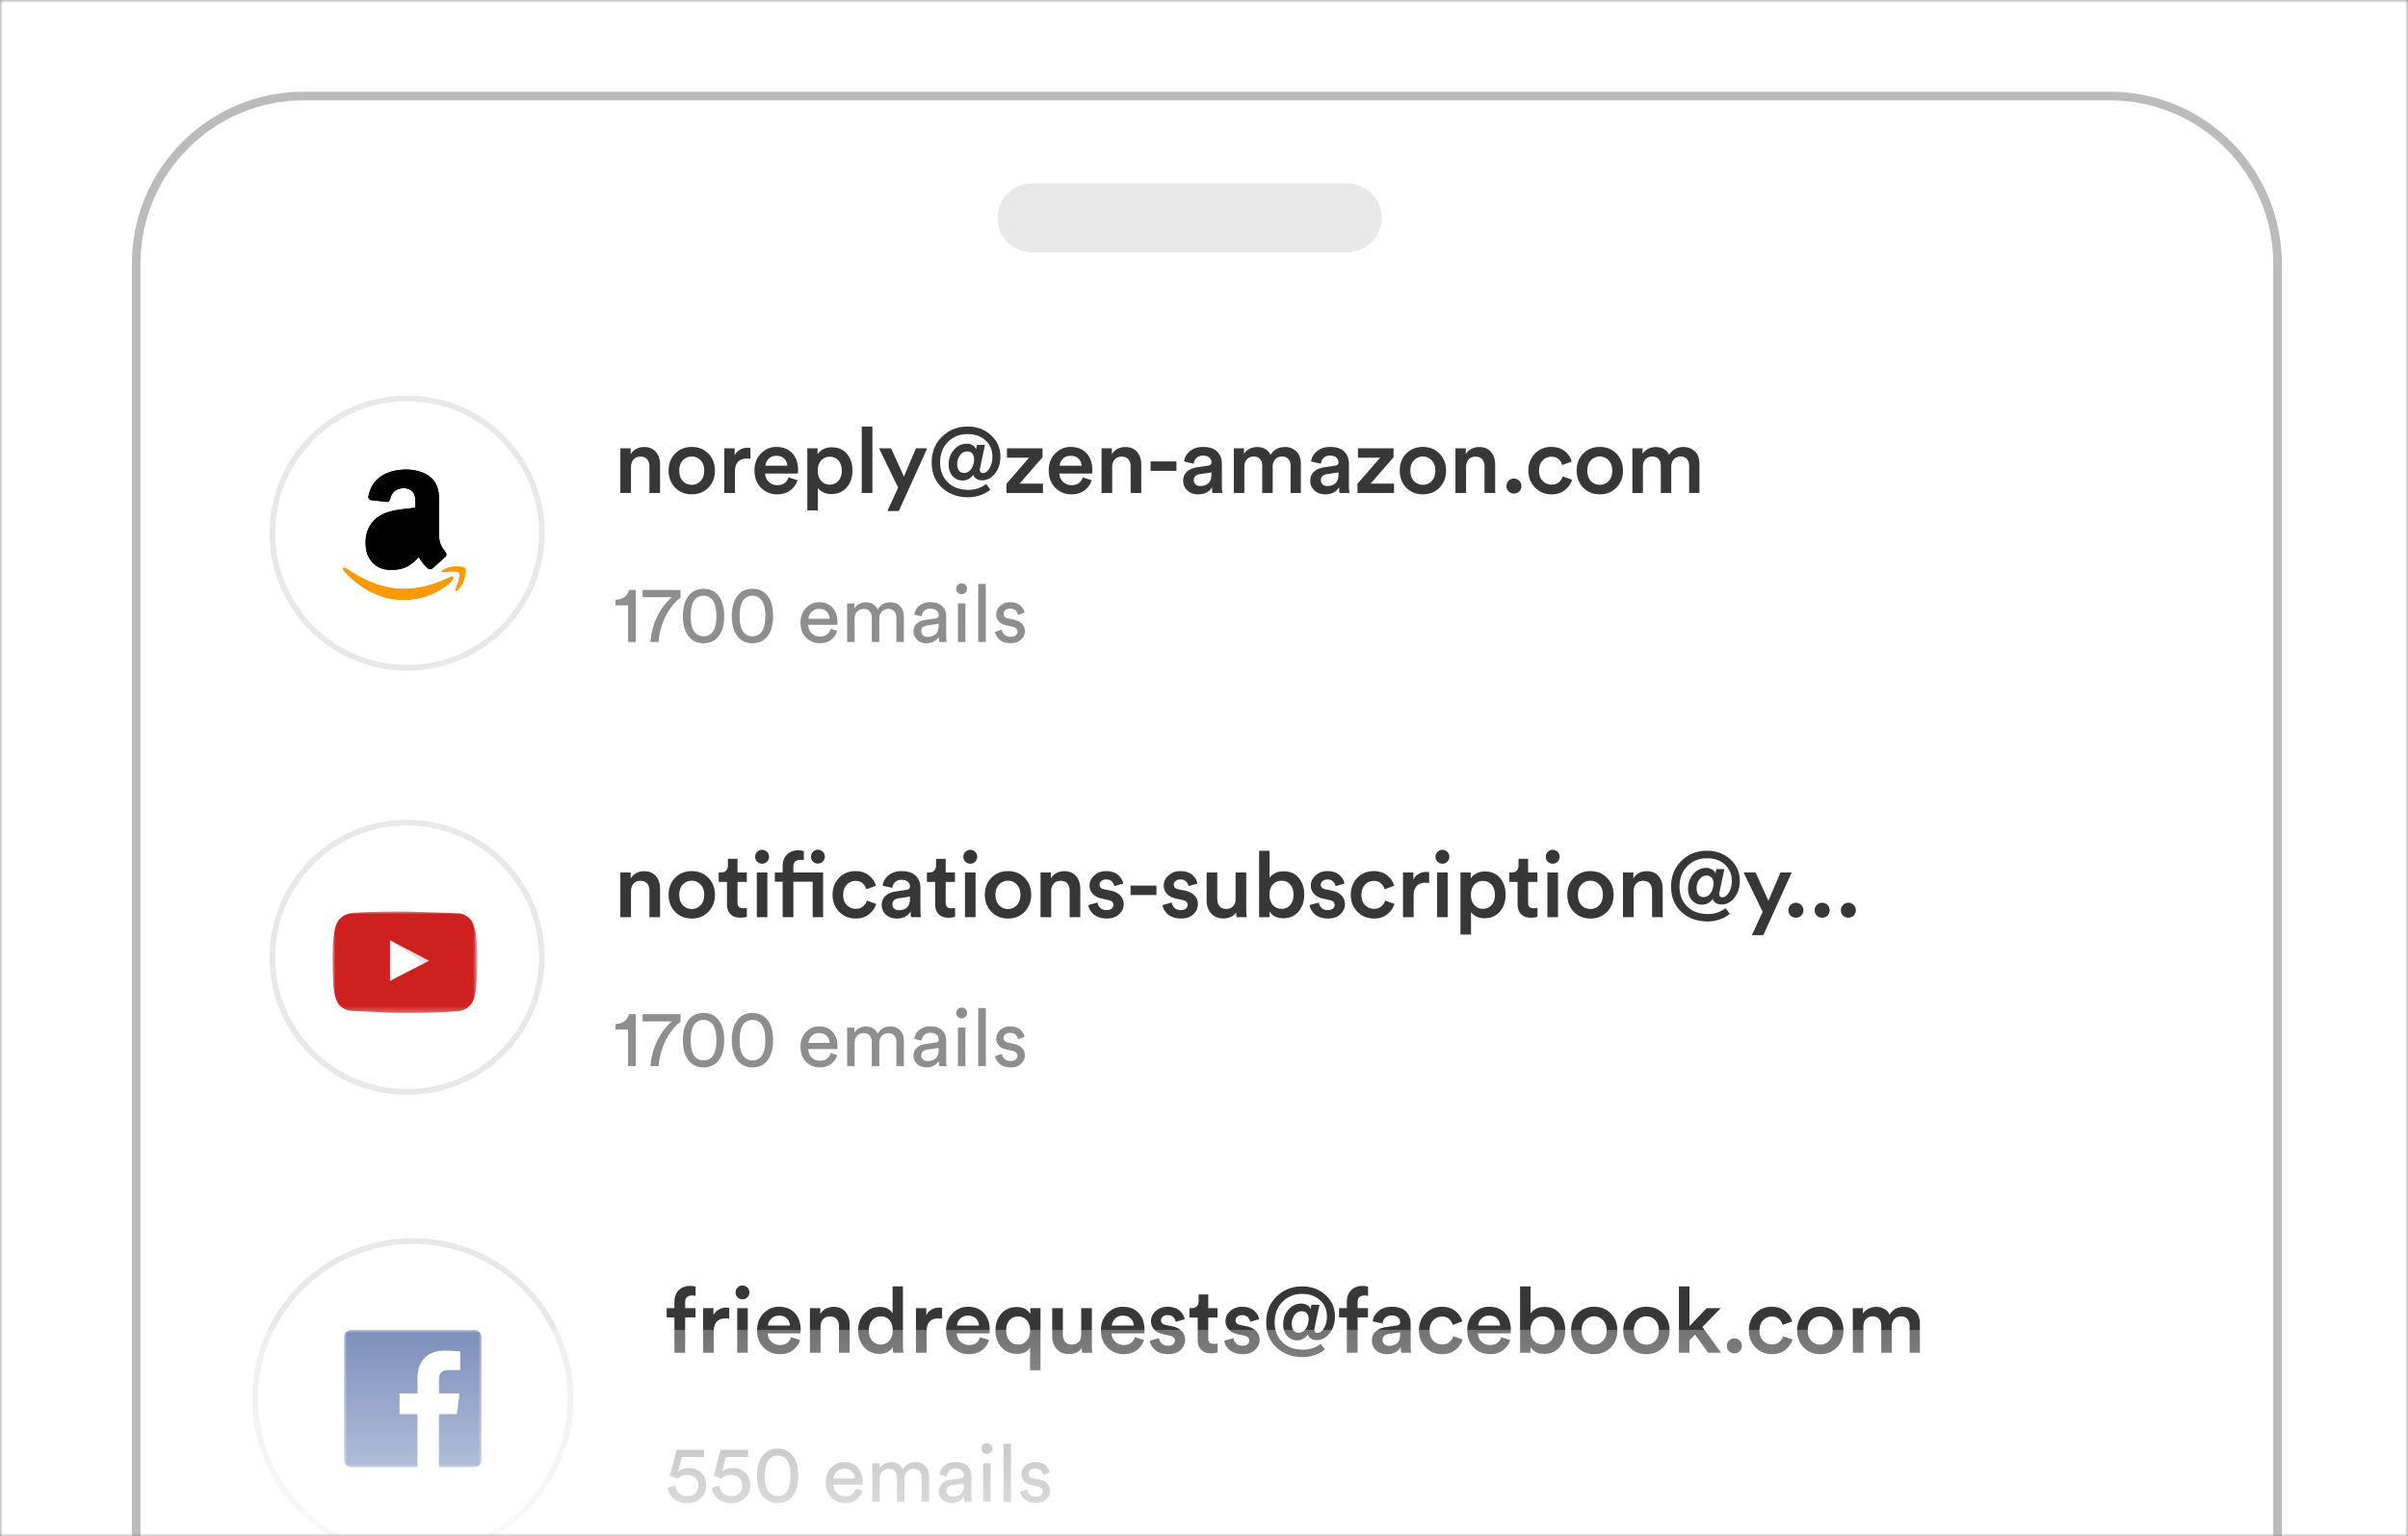
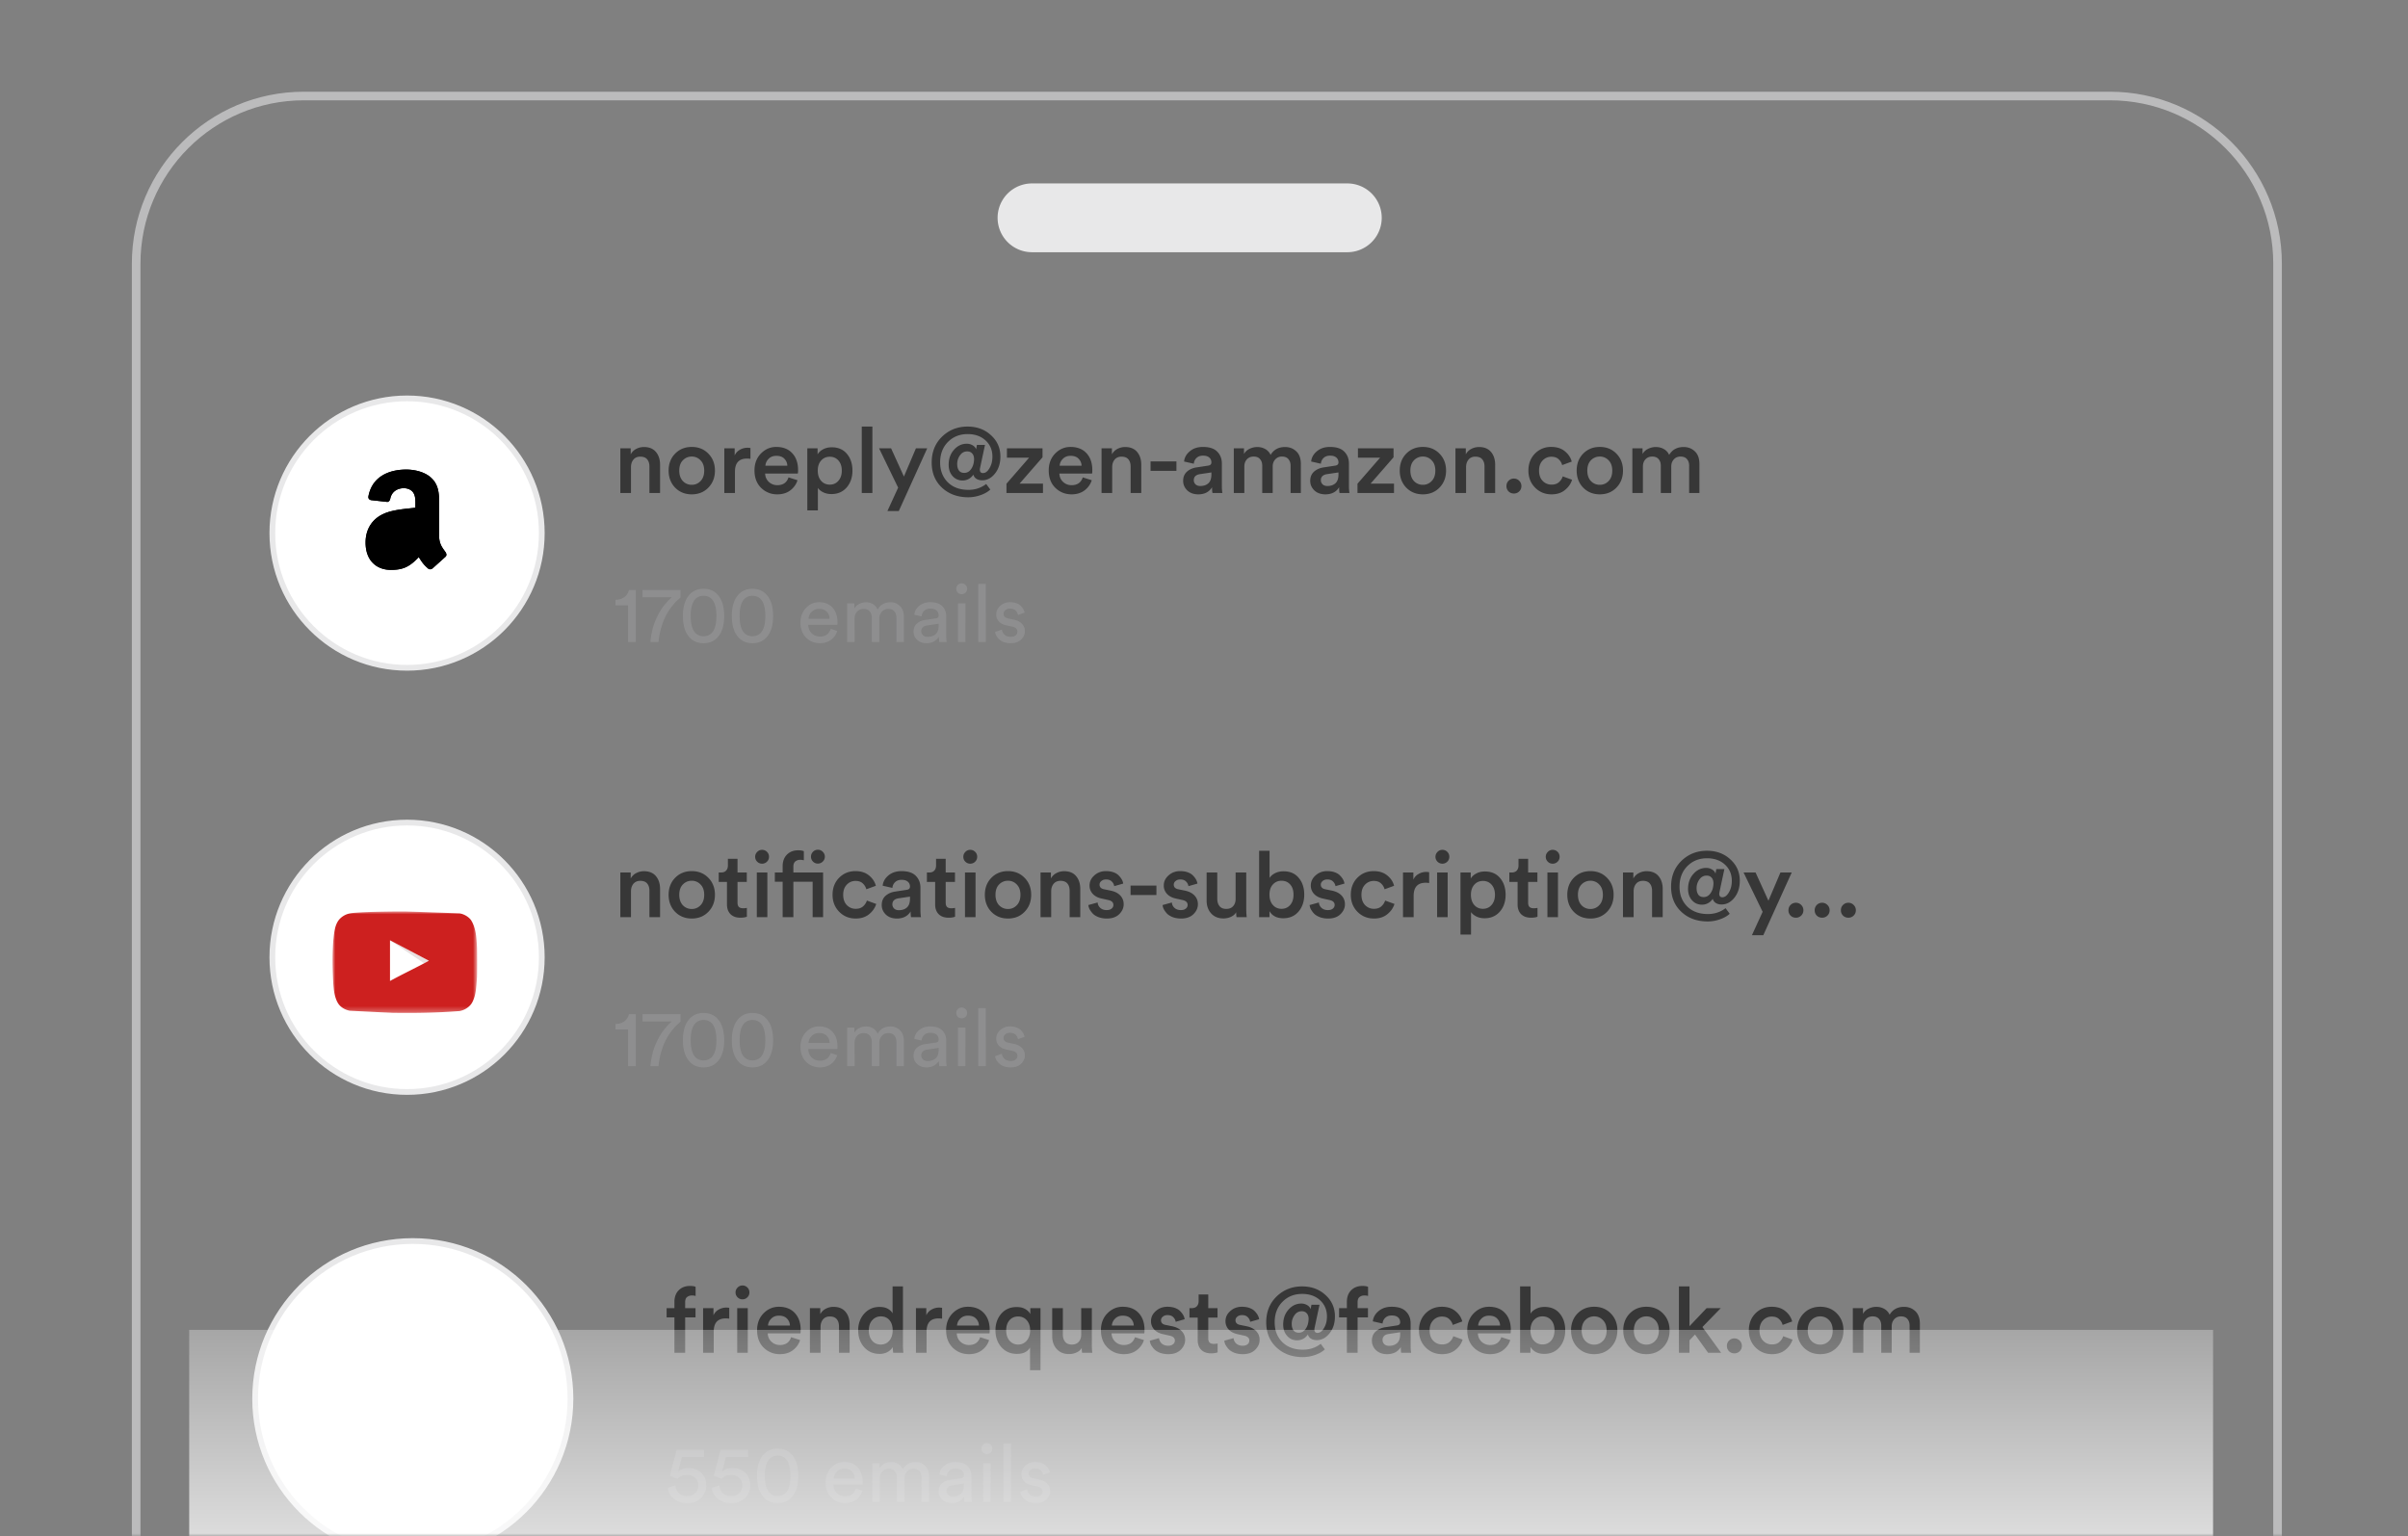
<svg xmlns="http://www.w3.org/2000/svg" width="420" height="268" fill="none">
  <rect width="100%" height="100%" fill="#808080" stroke="none" />
  <g clip-path="url(#a)">
    <mask id="b" width="420" height="268" x="0" y="0" maskUnits="userSpaceOnUse" style="mask-type:luminance">
      <path fill="#fff" d="M0 0h420v268H0V0z" />
    </mask>
    <g mask="url(#b)">
-       <path fill="#fff" d="M0 0h420v268H0V0z" />
      <path fill="#373737" d="M120.656 226a1.295 1.295 0 0 0-.816.272c-.224.171-.336.475-.336.912v1.024h1.808v1.616h-1.808V236h-1.872v-6.176h-1.36v-1.616h1.36v-1.072c0-.864.251-1.547.752-2.048.501-.501 1.157-.752 1.968-.752.437 0 .763.053.976.16v1.584a2.493 2.493 0 0 0-.672-.08zm6.538 2.16v1.888a4.119 4.119 0 0 0-.608-.048c-1.398 0-2.096.763-2.096 2.288V236h-1.856v-7.792h1.808v1.248c.178-.413.487-.756.88-.976a2.612 2.612 0 0 1 1.376-.368c.166 0 .333.016.496.048zm3.229 7.84h-1.84v-7.792h1.84V236zm-1.776-9.68a1.155 1.155 0 0 1-.352-.848c0-.331.117-.613.352-.848a1.123 1.123 0 0 1 .848-.368c.341 0 .629.117.864.352s.352.523.352.864c0 .331-.117.613-.352.848a1.174 1.174 0 0 1-.864.352c-.331 0-.613-.117-.848-.352zm5.307 4.928h3.824c-.01-.463-.2-.905-.528-1.232-.32-.331-.784-.496-1.392-.496-.555 0-1.003.176-1.344.528-.33.316-.53.744-.56 1.2zm4.032 2.032 1.568.496a3.511 3.511 0 0 1-1.264 1.776c-.608.459-1.36.688-2.256.688a3.912 3.912 0 0 1-2.832-1.136c-.768-.757-1.152-1.771-1.152-3.04 0-1.195.373-2.176 1.12-2.944.757-.768 1.648-1.152 2.672-1.152 1.194 0 2.128.368 2.8 1.104.672.725 1.008 1.707 1.008 2.944 0 .331-.016.528-.048.592h-5.696c.021.587.234 1.072.64 1.456.416.384.912.576 1.488.576 1.002 0 1.653-.453 1.952-1.36zm5.133-1.776V236h-1.856v-7.792h1.808v1.04c.245-.427.571-.741.976-.944.416-.213.859-.32 1.328-.32.917 0 1.616.288 2.096.864.48.576.72 1.317.72 2.224V236h-1.856v-4.608c0-.523-.128-.939-.384-1.248-.256-.32-.661-.48-1.216-.48-.512 0-.912.176-1.2.528-.277.341-.416.779-.416 1.312zm8.42.576c0 .747.192 1.349.576 1.808.384.448.89.672 1.52.672.608 0 1.104-.229 1.488-.688.384-.459.576-1.061.576-1.808 0-.736-.187-1.323-.56-1.76-.373-.437-.87-.656-1.488-.656a1.94 1.94 0 0 0-1.52.672c-.395.437-.592 1.024-.592 1.76zm5.952-7.664v10.16c0 .523.026.997.08 1.424h-1.776a5.767 5.767 0 0 1-.08-1.008c-.192.352-.491.64-.896.864a2.83 2.83 0 0 1-1.392.336c-1.11 0-2.011-.389-2.704-1.168-.693-.779-1.04-1.76-1.04-2.944 0-1.141.346-2.107 1.04-2.896.704-.789 1.594-1.184 2.672-1.184.618 0 1.114.112 1.488.336.384.224.65.485.8.784v-4.704h1.808zm6.825 3.744v1.888a4.119 4.119 0 0 0-.608-.048c-1.398 0-2.096.763-2.096 2.288V236h-1.856v-7.792h1.808v1.248c.178-.413.487-.756.88-.976a2.612 2.612 0 0 1 1.376-.368c.166 0 .333.016.496.048zm2.607 3.088h3.824a1.784 1.784 0 0 0-.528-1.232c-.32-.331-.784-.496-1.392-.496-.555 0-1.003.176-1.344.528-.33.316-.529.744-.56 1.2zm4.032 2.032 1.568.496a3.495 3.495 0 0 1-1.264 1.776c-.608.459-1.36.688-2.256.688-1.109 0-2.053-.379-2.832-1.136-.768-.757-1.152-1.771-1.152-3.04 0-1.195.373-2.176 1.12-2.944.757-.768 1.648-1.152 2.672-1.152 1.195 0 2.128.368 2.8 1.104.672.725 1.008 1.707 1.008 2.944 0 .331-.016.528-.048.592h-5.696c.021.587.235 1.072.64 1.456.416.384.912.576 1.488.576 1.003 0 1.653-.453 1.952-1.36zm10.526 5.76h-1.824v-3.968c-.416.747-1.179 1.12-2.288 1.12-1.099 0-2-.389-2.704-1.168-.694-.789-1.04-1.771-1.04-2.944 0-1.152.336-2.117 1.008-2.896.682-.779 1.578-1.168 2.688-1.168.618 0 1.13.123 1.536.368.406.245.688.533.848.864v-1.04h1.776v10.832zm-5.408-8.72c-.384.437-.576 1.024-.576 1.76s.192 1.333.576 1.792c.394.459.896.688 1.504.688s1.109-.229 1.504-.688c.395-.459.592-1.056.592-1.792s-.198-1.323-.592-1.76c-.384-.437-.886-.656-1.504-.656s-1.12.219-1.504.656zm12.603 4.816c-.182.341-.48.608-.896.8-.41.193-.859.291-1.312.288-.907 0-1.627-.293-2.16-.88-.523-.587-.784-1.328-.784-2.224v-4.912h1.856v4.576c0 .523.128.949.384 1.28.256.331.65.496 1.184.496.522 0 .922-.16 1.2-.48.288-.32.432-.741.432-1.264v-4.608h1.856v6.368c0 .476.027.951.08 1.424h-1.776a4.908 4.908 0 0 1-.064-.864zm5.251-3.888h3.824a1.784 1.784 0 0 0-.528-1.232c-.32-.331-.784-.496-1.392-.496-.554 0-1.002.176-1.344.528-.33.316-.529.744-.56 1.2zm4.032 2.032 1.568.496a3.495 3.495 0 0 1-1.264 1.776c-.608.459-1.36.688-2.256.688-1.109 0-2.053-.379-2.832-1.136-.768-.757-1.152-1.771-1.152-3.04 0-1.195.374-2.176 1.12-2.944.758-.768 1.648-1.152 2.672-1.152 1.195 0 2.128.368 2.8 1.104.672.725 1.008 1.707 1.008 2.944 0 .331-.016.528-.048.592h-5.696a2.025 2.025 0 0 0 .64 1.456c.416.384.912.576 1.488.576 1.003 0 1.654-.453 1.952-1.36zm2.59.608 1.616-.448c.027.363.193.701.464.944.277.256.651.384 1.12.384.363 0 .645-.085.848-.256a.798.798 0 0 0 .32-.64c0-.448-.304-.736-.912-.864l-1.152-.256c-.672-.149-1.189-.427-1.552-.832a2.085 2.085 0 0 1-.544-1.44c0-.683.277-1.269.832-1.76.555-.501 1.232-.752 2.032-.752.512 0 .965.075 1.36.224.395.149.699.347.912.592.224.235.395.464.512.688.117.224.192.448.224.672l-1.568.448a1.396 1.396 0 0 0-.416-.8c-.224-.245-.565-.368-1.024-.368-.32 0-.587.091-.8.272-.213.171-.32.379-.32.624 0 .437.261.709.784.816l1.184.24c.725.16 1.28.448 1.664.864.384.416.576.917.576 1.504 0 .651-.261 1.232-.784 1.744-.512.501-1.232.752-2.16.752a4.083 4.083 0 0 1-1.44-.24c-.416-.16-.747-.363-.992-.608a4.2 4.2 0 0 1-.56-.752 2.065 2.065 0 0 1-.224-.752zm10.192-8.064v2.384h1.616v1.648h-1.616v3.616c0 .341.08.592.24.752.16.149.411.224.752.224.214 0 .427-.021.64-.064v1.536c-.277.117-.656.176-1.136.176-.725 0-1.296-.203-1.712-.608-.416-.416-.624-.987-.624-1.712v-3.92h-1.44v-1.648h.4c.395 0 .694-.112.896-.336.202-.224.304-.517.304-.88v-1.168h1.68zm2.8 8.064 1.616-.448c.027.363.193.701.464.944.278.256.651.384 1.12.384.363 0 .646-.085.848-.256a.789.789 0 0 0 .32-.64c0-.448-.304-.736-.912-.864l-1.152-.256c-.672-.149-1.189-.427-1.552-.832a2.086 2.086 0 0 1-.544-1.44c0-.683.278-1.269.832-1.76.555-.501 1.232-.752 2.032-.752.512 0 .966.075 1.36.224.394.149.699.347.912.592.224.235.395.464.512.688.117.224.192.448.224.672l-1.568.448a1.387 1.387 0 0 0-.416-.8c-.224-.245-.565-.368-1.024-.368-.32 0-.586.091-.8.272-.213.171-.32.379-.32.624 0 .437.262.709.784.816l1.184.24c.726.16 1.28.448 1.664.864.384.416.576.917.576 1.504 0 .651-.261 1.232-.784 1.744-.512.501-1.232.752-2.16.752a4.083 4.083 0 0 1-1.44-.24c-.416-.16-.746-.363-.992-.608a4.2 4.2 0 0 1-.56-.752 2.11 2.11 0 0 1-.224-.752zm16.145-.096c-.405 0-.747-.085-1.024-.256a1.252 1.252 0 0 1-.544-.736 2.209 2.209 0 0 1-1.872 1.024c-.704 0-1.285-.256-1.744-.768-.459-.512-.688-1.173-.688-1.984 0-1.045.309-1.915.928-2.608.619-.704 1.365-1.056 2.24-1.056.342-.003.679.086.976.256.309.16.523.4.64.72l.144-.768h1.408l-.848 3.968c-.032.16-.048.272-.048.336 0 .405.181.608.544.608.427 0 .805-.283 1.136-.848.341-.565.512-1.237.512-2.016 0-1.152-.4-2.096-1.2-2.832-.8-.736-1.84-1.104-3.12-1.104-1.387 0-2.533.459-3.44 1.376-.907.917-1.36 2.112-1.36 3.584 0 1.397.443 2.544 1.328 3.44.896.885 2.101 1.328 3.616 1.328 1.163 0 2.192-.341 3.088-1.024l.72.976c-.437.405-1.013.731-1.728.976a6.41 6.41 0 0 1-2.08.368c-1.888 0-3.429-.56-4.624-1.68-1.195-1.12-1.792-2.581-1.792-4.384 0-1.835.603-3.339 1.808-4.512 1.216-1.173 2.699-1.76 4.448-1.76 1.632 0 2.992.501 4.08 1.504 1.099.992 1.648 2.235 1.648 3.728 0 1.184-.315 2.171-.944 2.96-.619.779-1.355 1.173-2.208 1.184zm-1.44-3.68c0-.427-.107-.757-.32-.992-.203-.245-.496-.368-.88-.368-.523 0-.944.229-1.264.688a2.548 2.548 0 0 0-.48 1.52c0 .459.101.832.304 1.12.203.277.512.416.928.416.491 0 .891-.224 1.2-.672.32-.448.491-1.019.512-1.712zm9.697-4.112a1.295 1.295 0 0 0-.816.272c-.224.171-.336.475-.336.912v1.024h1.808v1.616h-1.808V236h-1.872v-6.176h-1.36v-1.616h1.36v-1.072c0-.864.251-1.547.752-2.048.501-.501 1.158-.752 1.968-.752.438 0 .763.053.976.16v1.584a2.493 2.493 0 0 0-.672-.08zm1.342 7.888c0-.661.213-1.189.64-1.584.437-.405 1.008-.661 1.712-.768l2-.304c.384-.053.576-.24.576-.56 0-.352-.123-.635-.368-.848-.245-.224-.613-.336-1.104-.336-.469 0-.843.133-1.12.4-.277.256-.437.592-.48 1.008l-1.696-.384c.075-.704.411-1.301 1.008-1.792.597-.501 1.355-.752 2.272-.752 1.131 0 1.963.272 2.496.816.544.544.816 1.243.816 2.096v3.872c0 .512.032.928.096 1.248h-1.728c-.053-.16-.08-.491-.08-.992-.512.821-1.312 1.232-2.4 1.232-.789 0-1.429-.229-1.92-.688-.48-.469-.72-1.024-.72-1.664zm2.992.896c.576 0 1.04-.155 1.392-.464.363-.32.544-.837.544-1.552v-.352l-2.032.304c-.693.117-1.04.469-1.04 1.056 0 .277.101.517.304.72.203.192.48.288.832.288zm9.22-5.104a2.024 2.024 0 0 0-1.52.656c-.416.427-.624 1.013-.624 1.76 0 .757.208 1.355.624 1.792a2.093 2.093 0 0 0 1.552.656c.544 0 .976-.144 1.296-.432.331-.299.549-.635.656-1.008l1.632.592c-.213.693-.629 1.291-1.248 1.792-.608.501-1.387.752-2.336.752-1.141 0-2.101-.395-2.88-1.184-.768-.789-1.152-1.776-1.152-2.96 0-1.195.379-2.181 1.136-2.96.768-.779 1.717-1.168 2.848-1.168.971 0 1.76.251 2.368.752.619.501 1.019 1.104 1.2 1.808l-1.664.608a2.048 2.048 0 0 0-.624-1.024c-.299-.288-.72-.432-1.264-.432zm6.322 1.568h3.824a1.784 1.784 0 0 0-.528-1.232c-.32-.331-.784-.496-1.392-.496-.555 0-1.003.176-1.344.528-.33.316-.529.744-.56 1.2zm4.032 2.032 1.568.496a3.495 3.495 0 0 1-1.264 1.776c-.608.459-1.36.688-2.256.688-1.109 0-2.053-.379-2.832-1.136-.768-.757-1.152-1.771-1.152-3.04 0-1.195.373-2.176 1.12-2.944.757-.768 1.648-1.152 2.672-1.152 1.195 0 2.128.368 2.8 1.104.672.725 1.008 1.707 1.008 2.944 0 .331-.016.528-.048.592h-5.696c.021.587.235 1.072.64 1.456.416.384.912.576 1.488.576 1.003 0 1.653-.453 1.952-1.36zm5.086 2.72h-1.808v-11.584h1.824v4.752c.192-.331.506-.608.944-.832.438-.224.938-.336 1.504-.336 1.13 0 2.01.384 2.64 1.152.64.757.96 1.728.96 2.912 0 1.205-.336 2.197-1.008 2.976-.662.768-1.547 1.152-2.656 1.152-1.109 0-1.91-.411-2.4-1.232V236zm3.6-2.112c.394-.448.592-1.051.592-1.808 0-.757-.192-1.349-.576-1.776-.384-.437-.891-.656-1.52-.656-.608 0-1.11.219-1.504.656-.395.427-.592 1.019-.592 1.776 0 .747.197 1.344.592 1.792.395.448.896.672 1.504.672.618 0 1.12-.219 1.504-.656zm5.96.032a2.093 2.093 0 0 0 1.552.656c.608 0 1.12-.219 1.536-.656.427-.437.64-1.045.64-1.824 0-.768-.213-1.365-.64-1.792a2.03 2.03 0 0 0-1.536-.656 2.095 2.095 0 0 0-1.552.656c-.416.427-.624 1.024-.624 1.792s.208 1.376.624 1.824zm1.552-5.952c1.173 0 2.139.389 2.896 1.168.768.779 1.152 1.765 1.152 2.96s-.384 2.187-1.152 2.976c-.757.779-1.723 1.168-2.896 1.168-1.163 0-2.128-.389-2.896-1.168-.757-.789-1.136-1.781-1.136-2.976s.379-2.181 1.136-2.96c.768-.779 1.733-1.168 2.896-1.168zm7.554 5.952c.426.437.944.656 1.552.656.608 0 1.12-.219 1.536-.656.426-.437.64-1.045.64-1.824 0-.768-.214-1.365-.64-1.792a2.038 2.038 0 0 0-1.536-.656c-.608 0-1.126.219-1.552.656-.416.427-.624 1.024-.624 1.792s.208 1.376.624 1.824zm1.552-5.952c1.173 0 2.138.389 2.896 1.168.768.779 1.152 1.765 1.152 2.96s-.384 2.187-1.152 2.976c-.758.779-1.723 1.168-2.896 1.168-1.163 0-2.128-.389-2.896-1.168-.758-.789-1.136-1.781-1.136-2.976s.378-2.181 1.136-2.96c.768-.779 1.733-1.168 2.896-1.168zm12.977.24-3.2 3.296 3.264 4.496h-2.272l-2.288-3.184-.96 1.008V236h-1.84v-11.584h1.84v6.944l2.992-3.152h2.464zm1.441 7.52a1.294 1.294 0 0 1-.368-.928 1.283 1.283 0 0 1 .368-.928c.256-.256.565-.384.928-.384.363 0 .672.128.928.384s.384.565.384.928c0 .363-.128.672-.384.928a1.295 1.295 0 0 1-.928.368c-.362 0-.672-.123-.928-.368zm7.46-6.048a2.024 2.024 0 0 0-1.52.656c-.416.427-.624 1.013-.624 1.76 0 .757.208 1.355.624 1.792a2.093 2.093 0 0 0 1.552.656c.544 0 .976-.144 1.296-.432.331-.299.55-.635.656-1.008l1.632.592c-.213.693-.629 1.291-1.248 1.792-.608.501-1.386.752-2.336.752-1.141 0-2.101-.395-2.88-1.184-.768-.789-1.152-1.776-1.152-2.96 0-1.195.379-2.181 1.136-2.96.768-.779 1.718-1.168 2.848-1.168.971 0 1.76.251 2.368.752.619.501 1.019 1.104 1.2 1.808l-1.664.608a2.041 2.041 0 0 0-.624-1.024c-.298-.288-.72-.432-1.264-.432zm6.898 4.24a2.093 2.093 0 0 0 1.552.656c.608 0 1.12-.219 1.536-.656.427-.437.64-1.045.64-1.824 0-.768-.213-1.365-.64-1.792a2.03 2.03 0 0 0-1.536-.656 2.095 2.095 0 0 0-1.552.656c-.416.427-.624 1.024-.624 1.792s.208 1.376.624 1.824zm1.552-5.952c1.174 0 2.139.389 2.896 1.168.768.779 1.152 1.765 1.152 2.96s-.384 2.187-1.152 2.976c-.757.779-1.722 1.168-2.896 1.168-1.162 0-2.128-.389-2.896-1.168-.757-.789-1.136-1.781-1.136-2.976s.379-2.181 1.136-2.96c.768-.779 1.734-1.168 2.896-1.168zm7.522 8.032h-1.84v-7.792h1.776v.992c.22-.391.555-.704.96-.896.437-.213.885-.32 1.344-.32.492-.008.978.113 1.408.352.413.231.738.591.928 1.024.544-.917 1.387-1.376 2.528-1.376.768 0 1.419.251 1.952.752.533.501.8 1.237.8 2.208V236h-1.792v-4.752c0-.48-.128-.864-.384-1.152-.245-.299-.619-.448-1.12-.448-.48 0-.869.165-1.168.496-.299.331-.448.741-.448 1.232V236h-1.824v-4.752c0-.48-.128-.864-.384-1.152-.245-.299-.619-.448-1.12-.448-.491 0-.885.165-1.184.496-.288.32-.432.731-.432 1.232V236z" />
      <path fill="#8E8E8F" d="m116.49 259.536 1.316-.392c.037.56.243 1.013.616 1.358.383.345.859.518 1.428.518.551 0 1.013-.168 1.386-.504.373-.336.56-.779.56-1.33 0-.597-.187-1.059-.56-1.386-.373-.327-.84-.49-1.4-.49-.681 0-1.232.219-1.652.658l-.644-.252-.7-.28 1.176-4.508h4.788v1.26h-3.878l-.672 2.604c.401-.448 1.017-.672 1.848-.672.905 0 1.643.271 2.212.812.579.541.868 1.274.868 2.198 0 .877-.308 1.615-.924 2.212-.616.588-1.419.882-2.408.882-.933 0-1.713-.261-2.338-.784-.616-.523-.957-1.157-1.022-1.904zm7.67 0 1.316-.392c.037.56.243 1.013.616 1.358.383.345.859.518 1.428.518.551 0 1.013-.168 1.386-.504.373-.336.56-.779.56-1.33 0-.597-.187-1.059-.56-1.386-.373-.327-.84-.49-1.4-.49-.681 0-1.232.219-1.652.658l-.644-.252-.7-.28 1.176-4.508h4.788v1.26h-3.878l-.672 2.604c.401-.448 1.017-.672 1.848-.672.905 0 1.643.271 2.212.812.579.541.868 1.274.868 2.198 0 .877-.308 1.615-.924 2.212-.616.588-1.419.882-2.408.882-.933 0-1.713-.261-2.338-.784-.616-.523-.957-1.157-1.022-1.904zm10.036-5.012c-.532.56-.798 1.54-.798 2.94s.266 2.38.798 2.94c.373.392.854.588 1.442.588s1.069-.196 1.442-.588c.532-.56.798-1.54.798-2.94s-.266-2.38-.798-2.94c-.373-.392-.854-.588-1.442-.588s-1.069.196-1.442.588zm-1.344 6.23c-.541-.803-.812-1.899-.812-3.29s.271-2.487.812-3.29c.644-.971 1.573-1.456 2.786-1.456s2.142.485 2.786 1.456c.541.803.812 1.899.812 3.29s-.271 2.487-.812 3.29c-.644.971-1.573 1.456-2.786 1.456s-2.142-.485-2.786-1.456zm12.561-2.814h3.682c-.018-.504-.186-.915-.504-1.232-.317-.327-.765-.49-1.344-.49-.522 0-.952.173-1.288.518a1.803 1.803 0 0 0-.546 1.204zm3.878 1.75 1.134.392a3.018 3.018 0 0 1-1.092 1.54c-.532.392-1.176.588-1.932.588-.942 0-1.745-.322-2.408-.966-.653-.653-.98-1.531-.98-2.632 0-1.027.318-1.876.952-2.548.634-.672 1.391-1.008 2.268-1.008 1.018 0 1.811.322 2.38.966.57.635.854 1.489.854 2.562 0 .168-.009.308-.028.42h-5.068c.01.597.206 1.087.588 1.47.392.383.873.574 1.442.574.962 0 1.592-.453 1.89-1.358zm4.158 2.31h-1.302v-6.734h1.26v.896c.206-.355.495-.625.868-.812.373-.187.766-.28 1.176-.28.439 0 .84.107 1.204.322.364.215.635.532.812.952.467-.849 1.218-1.274 2.254-1.274a2.257 2.257 0 0 1 1.638.658c.458.439.686 1.073.686 1.904V262h-1.302v-4.228c0-.467-.121-.84-.364-1.12-.233-.28-.588-.42-1.064-.42-.457 0-.83.163-1.12.49-.289.317-.434.719-.434 1.204V262h-1.316v-4.228c0-.467-.121-.84-.364-1.12-.233-.28-.588-.42-1.064-.42-.466 0-.844.159-1.134.476-.29.317-.434.728-.434 1.232V262zm10.282-1.806c0-.579.187-1.041.56-1.386.374-.355.868-.574 1.484-.658l1.82-.266c.346-.047.518-.215.518-.504 0-.355-.121-.644-.364-.868-.243-.224-.606-.336-1.092-.336-.448 0-.802.126-1.064.378-.261.243-.415.569-.462.98l-1.26-.294c.066-.644.36-1.167.882-1.568.523-.411 1.148-.616 1.876-.616.952 0 1.657.233 2.114.7.458.457.686 1.045.686 1.764v3.374c-.002.37.026.74.084 1.106h-1.288a5.657 5.657 0 0 1-.07-.91c-.186.299-.462.56-.826.784-.354.224-.802.336-1.344.336-.662 0-1.204-.196-1.624-.588-.42-.401-.63-.877-.63-1.428zm2.436.91c.588 0 1.06-.159 1.414-.476.354-.317.532-.821.532-1.512v-.308l-2.058.308c-.298.047-.536.154-.714.322-.178.168-.266.397-.266.686a.944.944 0 0 0 .294.686c.206.196.472.294.798.294zm6.614.896h-1.302v-6.734h1.302V262zm-1.33-8.61a.944.944 0 0 1-.266-.672c0-.261.089-.485.266-.672a.916.916 0 0 1 .672-.28c.261 0 .486.093.672.28.187.177.28.401.28.672a.913.913 0 0 1-.28.672.942.942 0 0 1-.672.266.933.933 0 0 1-.672-.266zm4.885 8.61h-1.316v-10.136h1.316V262zm1.609-1.75 1.19-.42c.041.352.21.676.476.91.271.233.635.35 1.092.35.355 0 .635-.084.84-.252a.83.83 0 0 0 .308-.644c0-.448-.289-.737-.868-.868l-1.148-.252c-.523-.112-.933-.336-1.232-.672a1.768 1.768 0 0 1-.448-1.218c0-.579.233-1.078.7-1.498a2.475 2.475 0 0 1 1.694-.63c.429 0 .812.065 1.148.196.336.121.597.285.784.49.187.205.327.397.42.574.091.173.162.356.21.546l-1.162.434a1.261 1.261 0 0 0-.098-.322 1.585 1.585 0 0 0-.224-.364.916.916 0 0 0-.42-.308 1.597 1.597 0 0 0-.658-.126c-.327 0-.597.089-.812.266-.205.177-.308.387-.308.63 0 .429.257.7.77.812l1.092.238c.597.131 1.055.373 1.372.728.327.345.49.77.49 1.274 0 .532-.219 1.013-.658 1.442-.429.429-1.031.644-1.806.644-.831 0-1.479-.205-1.946-.616-.467-.42-.733-.868-.798-1.344z" />
      <path fill="#fff" stroke="#E8E8E9" d="M72 271.5c15.188 0 27.5-12.312 27.5-27.5S87.188 216.5 72 216.5 44.5 228.812 44.5 244s12.312 27.5 27.5 27.5z" />
      <mask id="c" width="24" height="24" x="60" y="232" maskUnits="userSpaceOnUse" style="mask-type:luminance">
        <path fill="#fff" d="M60 232h24v24H60v-24z" />
      </mask>
      <g mask="url(#c)">
-         <path fill="#4460A0" fill-rule="evenodd" d="M72.819 256H61.325A1.327 1.327 0 0 1 60 254.675v-21.35c0-.732.593-1.325 1.325-1.325h21.351c.731 0 1.325.593 1.325 1.325v21.35c0 .732-.593 1.325-1.325 1.325H76.56v-9.294h3.12l.467-3.622H76.56v-2.313c0-1.048.291-1.763 1.795-1.763l1.918-.001v-3.239c-.332-.045-1.47-.143-2.795-.143-2.765 0-4.659 1.688-4.659 4.788v2.671h-3.128v3.622h3.128V256z" clip-rule="evenodd" />
-       </g>
+         </g>
      <path fill="#373737" d="M110.056 81.504V86H108.2v-7.792h1.808v1.04c.245-.427.571-.741.976-.944.41-.212.866-.322 1.328-.32.917 0 1.616.288 2.096.864.48.576.72 1.317.72 2.224V86h-1.856v-4.608c0-.523-.128-.939-.384-1.248-.256-.32-.661-.48-1.216-.48-.512 0-.912.176-1.2.528-.277.341-.416.779-.416 1.312zm9.044 2.416c.426.437.944.656 1.552.656.608 0 1.12-.219 1.536-.656.426-.437.64-1.045.64-1.824 0-.768-.214-1.365-.64-1.792a2.038 2.038 0 0 0-1.536-.656c-.608 0-1.126.219-1.552.656-.416.427-.624 1.024-.624 1.792s.208 1.376.624 1.824zm1.552-5.952c1.173 0 2.138.389 2.896 1.168.768.779 1.152 1.765 1.152 2.96s-.384 2.187-1.152 2.976c-.758.779-1.723 1.168-2.896 1.168-1.163 0-2.128-.389-2.896-1.168-.758-.789-1.136-1.781-1.136-2.976s.378-2.181 1.136-2.96c.768-.779 1.733-1.168 2.896-1.168zm10.241.192v1.888a4.092 4.092 0 0 0-.608-.048c-1.397 0-2.096.763-2.096 2.288V86h-1.856v-7.792h1.808v1.248c.181-.416.475-.741.88-.976a2.608 2.608 0 0 1 1.376-.368c.166 0 .333.016.496.048zm2.607 3.088h3.824a1.786 1.786 0 0 0-.528-1.232c-.32-.331-.784-.496-1.392-.496-.554 0-1.002.176-1.344.528-.33.316-.529.744-.56 1.2zm4.032 2.032 1.568.496a3.5 3.5 0 0 1-1.264 1.776c-.608.459-1.36.688-2.256.688a3.907 3.907 0 0 1-2.832-1.136c-.768-.757-1.152-1.771-1.152-3.04 0-1.195.374-2.176 1.12-2.944.758-.768 1.648-1.152 2.672-1.152 1.195 0 2.128.368 2.8 1.104.672.725 1.008 1.707 1.008 2.944 0 .331-.016.528-.048.592h-5.696a2.026 2.026 0 0 0 .64 1.456c.416.384.912.576 1.488.576 1.003 0 1.654-.453 1.952-1.36zm5.118 5.76h-1.84V78.208h1.792v1.056c.203-.352.523-.645.96-.88.437-.235.944-.352 1.52-.352 1.12 0 2 .384 2.64 1.152.64.757.96 1.728.96 2.912s-.336 2.165-1.008 2.944c-.672.768-1.557 1.152-2.656 1.152-.533 0-1.008-.101-1.424-.304-.416-.203-.731-.459-.944-.768v3.92zm4.176-6.944c0-.725-.192-1.307-.576-1.744-.384-.448-.891-.672-1.52-.672-.619 0-1.125.224-1.52.672-.384.437-.576 1.019-.576 1.744 0 .736.192 1.328.576 1.776.395.448.901.672 1.52.672s1.12-.224 1.504-.672c.395-.448.592-1.04.592-1.776zM152.162 86h-1.856V74.416h1.856V86zm4.602 3.152h-1.984l1.872-4.08-3.328-6.864h2.096l2.24 4.928 2.096-4.928h1.968l-4.96 10.944zm14.573-5.36c-.405 0-.747-.085-1.024-.256a1.252 1.252 0 0 1-.544-.736 2.213 2.213 0 0 1-1.872 1.024c-.704 0-1.285-.256-1.744-.768-.459-.512-.688-1.173-.688-1.984 0-1.045.309-1.915.928-2.608.619-.704 1.365-1.056 2.24-1.056.352 0 .677.085.976.256.309.16.523.4.64.72l.144-.768h1.408l-.848 3.968c-.032.16-.048.272-.048.336 0 .405.181.608.544.608.427 0 .805-.283 1.136-.848.341-.565.512-1.237.512-2.016 0-1.152-.4-2.096-1.2-2.832-.8-.736-1.84-1.104-3.12-1.104-1.387 0-2.533.459-3.44 1.376-.907.917-1.36 2.112-1.36 3.584 0 1.397.443 2.544 1.328 3.44.896.885 2.101 1.328 3.616 1.328 1.163 0 2.192-.341 3.088-1.024l.72.976c-.437.405-1.013.731-1.728.976a6.4 6.4 0 0 1-2.08.368c-1.888 0-3.429-.56-4.624-1.68-1.195-1.12-1.792-2.581-1.792-4.384 0-1.835.603-3.339 1.808-4.512 1.216-1.173 2.699-1.76 4.448-1.76 1.632 0 2.992.501 4.08 1.504 1.099.992 1.648 2.235 1.648 3.728 0 1.184-.315 2.171-.944 2.96-.619.779-1.355 1.173-2.208 1.184zm-1.44-3.68c0-.427-.107-.757-.32-.992-.203-.245-.496-.368-.88-.368-.523 0-.944.229-1.264.688a2.55 2.55 0 0 0-.48 1.52c0 .459.101.832.304 1.12.203.277.512.416.928.416.491 0 .891-.224 1.2-.672.32-.448.491-1.019.512-1.712zM181.915 86h-6.368v-1.616l3.952-4.544h-3.872v-1.632h6.208v1.568l-4 4.592h4.08V86zm2.907-4.752h3.824c-.01-.463-.2-.905-.528-1.232-.32-.331-.784-.496-1.392-.496-.555 0-1.003.176-1.344.528-.33.316-.53.744-.56 1.2zm4.032 2.032 1.568.496a3.507 3.507 0 0 1-1.264 1.776c-.608.459-1.36.688-2.256.688-1.11 0-2.054-.379-2.832-1.136-.768-.757-1.152-1.771-1.152-3.04 0-1.195.373-2.176 1.12-2.944.757-.768 1.648-1.152 2.672-1.152 1.194 0 2.128.368 2.8 1.104.672.725 1.008 1.707 1.008 2.944 0 .331-.016.528-.048.592h-5.696c.021.587.234 1.072.64 1.456.416.384.912.576 1.488.576 1.002 0 1.653-.453 1.952-1.36zm5.133-1.776V86h-1.856v-7.792h1.808v1.04c.246-.427.571-.741.976-.944.41-.212.866-.322 1.328-.32.918 0 1.616.288 2.096.864.48.576.72 1.317.72 2.224V86h-1.856v-4.608c0-.523-.128-.939-.384-1.248-.256-.32-.661-.48-1.216-.48-.512 0-.912.176-1.2.528-.277.341-.416.779-.416 1.312zm11.204.64h-4.512v-1.648h4.512v1.648zm1.172 1.744c0-.661.213-1.189.64-1.584.437-.405 1.008-.661 1.712-.768l2-.304c.384-.053.576-.24.576-.56 0-.352-.123-.635-.368-.848-.246-.224-.614-.336-1.104-.336-.47 0-.843.133-1.12.4-.278.256-.438.592-.48 1.008l-1.696-.384c.074-.704.41-1.301 1.008-1.792.597-.501 1.354-.752 2.272-.752 1.13 0 1.962.272 2.496.816.544.544.816 1.243.816 2.096v3.872c0 .512.032.928.096 1.248h-1.728c-.054-.16-.08-.491-.08-.992-.512.821-1.312 1.232-2.4 1.232-.79 0-1.43-.229-1.92-.688-.48-.469-.72-1.024-.72-1.664zm2.992.896c.576 0 1.04-.155 1.392-.464.362-.32.544-.837.544-1.552v-.352l-2.032.304c-.694.117-1.04.469-1.04 1.056 0 .277.101.517.304.72.202.192.48.288.832.288zM217.038 86h-1.84v-7.792h1.776v.992c.22-.39.555-.704.96-.896.437-.213.885-.32 1.344-.32.523 0 .992.117 1.408.352.413.231.738.59.928 1.024.544-.917 1.387-1.376 2.528-1.376.768 0 1.419.251 1.952.752.533.501.8 1.237.8 2.208V86h-1.792v-4.752c0-.48-.128-.864-.384-1.152-.245-.299-.619-.448-1.12-.448-.48 0-.869.165-1.168.496-.299.331-.448.741-.448 1.232V86h-1.824v-4.752c0-.48-.128-.864-.384-1.152-.245-.299-.619-.448-1.12-.448-.491 0-.885.165-1.184.496-.288.32-.432.731-.432 1.232V86zm11.489-2.112c0-.661.213-1.189.64-1.584.437-.405 1.008-.661 1.712-.768l2-.304c.384-.053.576-.24.576-.56 0-.352-.123-.635-.368-.848-.245-.224-.613-.336-1.104-.336-.469 0-.843.133-1.12.4-.277.256-.437.592-.48 1.008l-1.696-.384c.075-.704.411-1.301 1.008-1.792.597-.501 1.355-.752 2.272-.752 1.131 0 1.963.272 2.496.816.544.544.816 1.243.816 2.096v3.872c0 .512.032.928.096 1.248h-1.728c-.053-.16-.08-.491-.08-.992-.512.821-1.312 1.232-2.4 1.232-.789 0-1.429-.229-1.92-.688-.48-.469-.72-1.024-.72-1.664zm2.992.896c.576 0 1.04-.155 1.392-.464.363-.32.544-.837.544-1.552v-.352l-2.032.304c-.693.117-1.04.469-1.04 1.056 0 .277.101.517.304.72.203.192.48.288.832.288zM243.139 86h-6.368v-1.616l3.952-4.544h-3.872v-1.632h6.208v1.568l-4 4.592h4.08V86zm3.482-2.08a2.09 2.09 0 0 0 1.552.656c.608 0 1.12-.219 1.536-.656.427-.437.64-1.045.64-1.824 0-.768-.213-1.365-.64-1.792a2.038 2.038 0 0 0-1.536-.656 2.09 2.09 0 0 0-1.552.656c-.416.427-.624 1.024-.624 1.792s.208 1.376.624 1.824zm1.552-5.952c1.174 0 2.139.389 2.896 1.168.768.779 1.152 1.765 1.152 2.96s-.384 2.187-1.152 2.976c-.757.779-1.722 1.168-2.896 1.168-1.162 0-2.128-.389-2.896-1.168-.757-.789-1.136-1.781-1.136-2.976s.379-2.181 1.136-2.96c.768-.779 1.734-1.168 2.896-1.168zm7.538 3.536V86h-1.856v-7.792h1.808v1.04c.245-.427.571-.741.976-.944.41-.212.866-.322 1.328-.32.917 0 1.616.288 2.096.864.48.576.72 1.317.72 2.224V86h-1.856v-4.608c0-.523-.128-.939-.384-1.248-.256-.32-.661-.48-1.216-.48-.512 0-.912.176-1.2.528-.277.341-.416.779-.416 1.312zm7.411 4.224a1.293 1.293 0 0 1-.368-.928c0-.363.123-.672.368-.928.256-.256.566-.384.928-.384.362 0 .672.128.928.384s.384.565.384.928c0 .363-.128.672-.384.928a1.3 1.3 0 0 1-.928.368c-.362 0-.672-.123-.928-.368zm7.461-6.048a2.021 2.021 0 0 0-1.52.656c-.416.427-.624 1.013-.624 1.76 0 .757.208 1.355.624 1.792a2.09 2.09 0 0 0 1.552.656c.544 0 .976-.144 1.296-.432.331-.299.55-.635.656-1.008l1.632.592c-.213.693-.629 1.291-1.248 1.792-.608.501-1.386.752-2.336.752-1.141 0-2.101-.395-2.88-1.184-.768-.789-1.152-1.776-1.152-2.96 0-1.195.379-2.181 1.136-2.96a3.837 3.837 0 0 1 2.848-1.168c.971 0 1.76.251 2.368.752.619.501 1.019 1.104 1.2 1.808l-1.664.608a2.04 2.04 0 0 0-.624-1.024c-.298-.288-.72-.432-1.264-.432zm6.898 4.24a2.09 2.09 0 0 0 1.552.656c.608 0 1.12-.219 1.536-.656.427-.437.64-1.045.64-1.824 0-.768-.213-1.365-.64-1.792a2.038 2.038 0 0 0-1.536-.656 2.09 2.09 0 0 0-1.552.656c-.416.427-.624 1.024-.624 1.792s.208 1.376.624 1.824zm1.552-5.952c1.174 0 2.139.389 2.896 1.168.768.779 1.152 1.765 1.152 2.96s-.384 2.187-1.152 2.976c-.757.779-1.722 1.168-2.896 1.168-1.162 0-2.128-.389-2.896-1.168-.757-.789-1.136-1.781-1.136-2.976s.379-2.181 1.136-2.96c.768-.779 1.734-1.168 2.896-1.168zM286.555 86h-1.84v-7.792h1.776v.992c.22-.39.555-.704.96-.896.437-.213.885-.32 1.344-.32.523 0 .992.117 1.408.352.413.231.738.59.928 1.024.544-.917 1.387-1.376 2.528-1.376.768 0 1.419.251 1.952.752.533.501.8 1.237.8 2.208V86h-1.792v-4.752c0-.48-.128-.864-.384-1.152-.245-.299-.619-.448-1.12-.448-.48 0-.869.165-1.168.496-.299.331-.448.741-.448 1.232V86h-1.824v-4.752c0-.48-.128-.864-.384-1.152-.245-.299-.619-.448-1.12-.448-.491 0-.885.165-1.184.496-.288.32-.432.731-.432 1.232V86z" />
      <path fill="#8E8E8F" d="M110.892 112h-1.344v-6.398h-2.198v-.966c.616-.009 1.134-.168 1.554-.476.407-.297.687-.737.784-1.232h1.204V112zm7.804-9.072v1.316l-.686.602c-.224.215-.523.56-.896 1.036-.364.476-.687.982-.966 1.512-.28.532-.546 1.209-.798 2.03-.248.84-.412 1.703-.49 2.576h-1.414c.056-.719.168-1.414.336-2.086.168-.681.364-1.274.588-1.778.214-.483.452-.955.714-1.414.261-.448.513-.821.756-1.12l.672-.784.49-.476.182-.154h-5.11v-1.26h6.622zm2.576 1.596c-.532.56-.798 1.54-.798 2.94s.266 2.38.798 2.94c.373.392.854.588 1.442.588s1.069-.196 1.442-.588c.532-.56.798-1.54.798-2.94s-.266-2.38-.798-2.94c-.373-.392-.854-.588-1.442-.588s-1.069.196-1.442.588zm-1.344 6.23c-.541-.803-.812-1.899-.812-3.29s.271-2.487.812-3.29c.644-.971 1.573-1.456 2.786-1.456s2.142.485 2.786 1.456c.541.803.812 1.899.812 3.29s-.271 2.487-.812 3.29c-.644.971-1.573 1.456-2.786 1.456s-2.142-.485-2.786-1.456zm9.875-6.23c-.532.56-.798 1.54-.798 2.94s.266 2.38.798 2.94c.374.392.854.588 1.442.588s1.069-.196 1.442-.588c.532-.56.798-1.54.798-2.94s-.266-2.38-.798-2.94c-.373-.392-.854-.588-1.442-.588s-1.068.196-1.442.588zm-1.344 6.23c-.541-.803-.812-1.899-.812-3.29s.271-2.487.812-3.29c.644-.971 1.573-1.456 2.786-1.456s2.142.485 2.786 1.456c.542.803.812 1.899.812 3.29s-.27 2.487-.812 3.29c-.644.971-1.572 1.456-2.786 1.456s-2.142-.485-2.786-1.456zm12.562-2.814h3.682c-.019-.504-.187-.915-.504-1.232-.317-.327-.765-.49-1.344-.49-.523 0-.952.173-1.288.518a1.803 1.803 0 0 0-.546 1.204zm3.878 1.75 1.134.392a3.018 3.018 0 0 1-1.092 1.54c-.532.392-1.176.588-1.932.588-.943 0-1.745-.322-2.408-.966-.653-.653-.98-1.531-.98-2.632 0-1.027.317-1.876.952-2.548.635-.672 1.391-1.008 2.268-1.008 1.017 0 1.811.322 2.38.966.569.635.854 1.489.854 2.562 0 .168-.009.308-.028.42h-5.068c.009.597.205 1.087.588 1.47.392.383.873.574 1.442.574.961 0 1.591-.453 1.89-1.358zm4.158 2.31h-1.302v-6.734h1.26v.896c.201-.351.504-.634.868-.812a2.588 2.588 0 0 1 1.176-.28c.438 0 .84.107 1.204.322.364.215.634.532.812.952.466-.849 1.218-1.274 2.254-1.274a2.257 2.257 0 0 1 1.638.658c.457.439.686 1.073.686 1.904V112h-1.302v-4.228c0-.467-.122-.84-.364-1.12-.234-.28-.588-.42-1.064-.42-.458 0-.831.163-1.12.49-.29.317-.434.719-.434 1.204V112h-1.316v-4.228c0-.467-.122-.84-.364-1.12-.234-.28-.588-.42-1.064-.42-.467 0-.845.159-1.134.476-.289.317-.434.728-.434 1.232V112zm10.282-1.806c0-.579.186-1.041.56-1.386.373-.355.868-.574 1.484-.658l1.82-.266c.345-.047.518-.215.518-.504a1.13 1.13 0 0 0-.364-.868c-.242-.224-.607-.336-1.092-.336-.448 0-.803.126-1.064.378-.262.243-.416.569-.462.98l-1.26-.294a2.18 2.18 0 0 1 .882-1.568c.522-.411 1.148-.616 1.876-.616.952 0 1.656.233 2.114.7.457.457.686 1.045.686 1.764v3.374c-.002.37.026.74.084 1.106h-1.288a5.545 5.545 0 0 1-.07-.91c-.187.299-.462.56-.826.784-.355.224-.803.336-1.344.336-.663 0-1.204-.196-1.624-.588-.42-.401-.63-.877-.63-1.428zm2.436.91c.588 0 1.059-.159 1.414-.476.355-.317.532-.821.532-1.512v-.308l-2.058.308c-.299.047-.537.154-.714.322-.177.168-.266.397-.266.686a.945.945 0 0 0 .294.686c.205.196.471.294.798.294zm6.614.896h-1.302v-6.734h1.302V112zm-1.33-8.61a.956.956 0 0 1-.266-.672.933.933 0 0 1 .266-.672.913.913 0 0 1 .672-.28c.262 0 .485.093.672.28.186.177.28.401.28.672a.91.91 0 0 1-.28.672.956.956 0 0 1-.672.266.933.933 0 0 1-.672-.266zm4.885 8.61h-1.316v-10.136h1.316V112zm1.609-1.75 1.19-.42c.046.364.205.667.476.91.27.233.634.35 1.092.35.354 0 .634-.084.84-.252a.818.818 0 0 0 .308-.644c0-.448-.29-.737-.868-.868l-1.148-.252c-.523-.112-.934-.336-1.232-.672a1.773 1.773 0 0 1-.448-1.218c0-.579.233-1.078.7-1.498.476-.42 1.04-.63 1.694-.63.429 0 .812.065 1.148.196.336.121.597.285.784.49.187.205.326.397.42.574.092.173.162.356.21.546l-1.162.434a1.346 1.346 0 0 0-.098-.322 1.643 1.643 0 0 0-.224-.364.916.916 0 0 0-.42-.308 1.597 1.597 0 0 0-.658-.126c-.327 0-.598.089-.812.266-.206.177-.308.387-.308.63 0 .429.256.7.77.812l1.092.238c.597.131 1.054.373 1.372.728.326.345.49.77.49 1.274 0 .532-.22 1.013-.658 1.442-.43.429-1.032.644-1.806.644-.831 0-1.48-.205-1.946-.616-.467-.42-.733-.868-.798-1.344z" />
      <path fill="#fff" stroke="#E8E8E9" d="M71 116.5c12.979 0 23.5-10.521 23.5-23.5S83.979 69.5 71 69.5 47.5 80.021 47.5 93s10.521 23.5 23.5 23.5z" />
-       <path fill="#F90" d="M78.612 100.63c-9.113 4.485-14.769.733-18.39-1.547-.224-.144-.605.034-.274.426 1.206 1.513 5.159 5.158 10.319 5.158 5.16 0 8.235-2.913 8.619-3.422.382-.503.112-.781-.274-.615zm2.56-1.462c-.245-.33-1.488-.39-2.271-.292-.783.1-1.96.592-1.858.89.052.11.16.06.698.01.54-.056 2.052-.253 2.367.173.315.426-.482 2.473-.628 2.802-.146.329.054.415.319.195.265-.22.734-.787 1.051-1.591.317-.804.507-1.937.321-2.188l.001.001z" />
      <path fill="#000" d="M72.454 91.694c0 1.193.029 2.188-.552 3.248-.469.862-1.211 1.391-2.04 1.391-1.132 0-1.792-.896-1.792-2.218 0-2.61 2.252-3.084 4.383-3.084v.663h.001zm2.973 7.464a.597.597 0 0 1-.697.073c-.979-.844-1.153-1.236-1.692-2.041-1.617 1.714-2.762 2.227-4.86 2.227-2.48 0-4.413-1.589-4.413-4.772 0-2.485 1.298-4.178 3.143-5.005 1.601-.732 3.836-.862 5.545-1.064v-.396c0-.728.054-1.589-.357-2.218-.361-.564-1.049-.797-1.655-.797-1.124 0-2.127.599-2.372 1.839-.05.276-.245.547-.51.56l-2.861-.319c-.24-.056-.506-.258-.439-.642.659-3.601 3.79-4.686 6.594-4.686 1.435 0 3.309.396 4.442 1.525 1.435 1.391 1.298 3.248 1.298 5.268v4.772c0 1.434.572 2.063 1.111 2.838.191.276.232.607-.008.814l-2.26 2.033-.008-.009" />
-       <path fill="#F90" d="M78.612 100.63c-9.113 4.485-14.769.733-18.39-1.547-.224-.144-.605.034-.274.426 1.206 1.513 5.159 5.158 10.319 5.158 5.16 0 8.235-2.913 8.619-3.422.382-.503.112-.781-.274-.615zm2.56-1.462c-.245-.33-1.488-.39-2.271-.292-.783.1-1.96.592-1.858.89.052.11.16.06.698.01.54-.056 2.052-.253 2.367.173.315.426-.482 2.473-.628 2.802-.146.329.054.415.319.195.265-.22.734-.787 1.051-1.591.317-.804.507-1.937.321-2.188l.001.001z" />
      <path fill="#000" d="M72.454 91.694c0 1.193.029 2.188-.552 3.248-.469.862-1.211 1.391-2.04 1.391-1.132 0-1.792-.896-1.792-2.218 0-2.61 2.252-3.084 4.383-3.084v.663h.001zm2.973 7.464a.597.597 0 0 1-.697.073c-.979-.844-1.153-1.236-1.692-2.041-1.617 1.714-2.762 2.227-4.86 2.227-2.48 0-4.413-1.589-4.413-4.772 0-2.485 1.298-4.178 3.143-5.005 1.601-.732 3.836-.862 5.545-1.064v-.396c0-.728.054-1.589-.357-2.218-.361-.564-1.049-.797-1.655-.797-1.124 0-2.127.599-2.372 1.839-.05.276-.245.547-.51.56l-2.861-.319c-.24-.056-.506-.258-.439-.642.659-3.601 3.79-4.686 6.594-4.686 1.435 0 3.309.396 4.442 1.525 1.435 1.391 1.298 3.248 1.298 5.268v4.772c0 1.434.572 2.063 1.111 2.838.191.276.232.607-.008.814l-2.26 2.033-.008-.009" />
      <path fill="#373737" d="M110.056 155.504V160H108.2v-7.792h1.808v1.04c.245-.427.571-.741.976-.944.416-.213.859-.32 1.328-.32.917 0 1.616.288 2.096.864.48.576.72 1.317.72 2.224V160h-1.856v-4.608c0-.523-.128-.939-.384-1.248-.256-.32-.661-.48-1.216-.48-.512 0-.912.176-1.2.528-.277.341-.416.779-.416 1.312zm9.044 2.416c.426.437.944.656 1.552.656.608 0 1.12-.219 1.536-.656.426-.437.64-1.045.64-1.824 0-.768-.214-1.365-.64-1.792a2.038 2.038 0 0 0-1.536-.656c-.608 0-1.126.219-1.552.656-.416.427-.624 1.024-.624 1.792s.208 1.376.624 1.824zm1.552-5.952c1.173 0 2.138.389 2.896 1.168.768.779 1.152 1.765 1.152 2.96s-.384 2.187-1.152 2.976c-.758.779-1.723 1.168-2.896 1.168-1.163 0-2.128-.389-2.896-1.168-.758-.789-1.136-1.781-1.136-2.976s.378-2.181 1.136-2.96c.768-.779 1.733-1.168 2.896-1.168zm7.986-2.144v2.384h1.616v1.648h-1.616v3.616c0 .341.08.592.24.752.16.149.411.224.752.224.214 0 .427-.021.64-.064v1.536c-.277.117-.656.176-1.136.176-.725 0-1.296-.203-1.712-.608-.416-.416-.624-.987-.624-1.712v-3.92h-1.44v-1.648h.4c.395 0 .694-.112.896-.336.202-.224.304-.517.304-.88v-1.168h1.68zM133.841 160h-1.84v-7.792h1.84V160zm-1.776-9.68a1.17 1.17 0 0 1-.352-.848 1.166 1.166 0 0 1 .352-.848c.235-.245.518-.368.848-.368a1.18 1.18 0 0 1 .864.352c.235.235.352.523.352.864 0 .331-.117.613-.352.848a1.177 1.177 0 0 1-.864.352c-.33 0-.613-.117-.848-.352zm7.163-1.984c.437 0 .762.053.976.16v1.584a2.493 2.493 0 0 0-.672-.08c-.299 0-.566.091-.8.272-.234.181-.352.485-.352.912v1.024h5.184V160h-1.824v-6.176h-3.36V160h-1.872v-6.176h-1.36v-1.616h1.36v-1.072c0-.864.25-1.547.752-2.048.502-.501 1.157-.752 1.968-.752zm2.224 1.12c0-.341.117-.629.352-.864a1.14 1.14 0 0 1 .848-.352 1.14 1.14 0 0 1 .864.368 1.155 1.155 0 0 1 .352.848 1.134 1.134 0 0 1-.368.848 1.166 1.166 0 0 1-.848.352 1.14 1.14 0 0 1-.848-.352 1.158 1.158 0 0 1-.352-.848zm7.762 4.224a2.024 2.024 0 0 0-1.52.656c-.416.427-.624 1.013-.624 1.76 0 .757.208 1.355.624 1.792a2.093 2.093 0 0 0 1.552.656c.544 0 .976-.144 1.296-.432.331-.299.549-.635.656-1.008l1.632.592c-.213.693-.629 1.291-1.248 1.792-.608.501-1.387.752-2.336.752-1.141 0-2.101-.395-2.88-1.184-.768-.789-1.152-1.776-1.152-2.96 0-1.195.379-2.181 1.136-2.96.768-.779 1.717-1.168 2.848-1.168.971 0 1.76.251 2.368.752.619.501 1.019 1.104 1.2 1.808l-1.664.608a2.048 2.048 0 0 0-.624-1.024c-.299-.288-.72-.432-1.264-.432zm4.577 4.208c0-.661.214-1.189.64-1.584.438-.405 1.008-.661 1.712-.768l2-.304c.384-.053.576-.24.576-.56 0-.352-.122-.635-.368-.848-.245-.224-.613-.336-1.104-.336-.469 0-.842.133-1.12.4-.277.256-.437.592-.48 1.008l-1.696-.384c.075-.704.411-1.301 1.008-1.792.598-.501 1.355-.752 2.272-.752 1.131 0 1.963.272 2.496.816.544.544.816 1.243.816 2.096v3.872c0 .512.032.928.096 1.248h-1.728c-.053-.16-.08-.491-.08-.992-.512.821-1.312 1.232-2.4 1.232-.789 0-1.429-.229-1.92-.688-.48-.469-.72-1.024-.72-1.664zm2.992.896c.576 0 1.04-.155 1.392-.464.363-.32.544-.837.544-1.552v-.352l-2.032.304c-.693.117-1.04.469-1.04 1.056 0 .277.102.517.304.72.203.192.48.288.832.288zm8.165-8.96v2.384h1.616v1.648h-1.616v3.616c0 .341.08.592.24.752.16.149.41.224.752.224.215 0 .429-.022.64-.064v1.536c-.278.117-.656.176-1.136.176-.726 0-1.296-.203-1.712-.608-.416-.416-.624-.987-.624-1.712v-3.92h-1.44v-1.648h.4c.394 0 .693-.112.896-.336.203-.224.304-.517.304-.88v-1.168h1.68zM170.151 160h-1.84v-7.792h1.84V160zm-1.776-9.68a1.155 1.155 0 0 1-.352-.848c0-.331.117-.613.352-.848a1.123 1.123 0 0 1 .848-.368c.341 0 .629.117.864.352s.352.523.352.864a1.153 1.153 0 0 1-.352.848 1.172 1.172 0 0 1-.864.352 1.14 1.14 0 0 1-.848-.352zm5.882 7.6a2.093 2.093 0 0 0 1.552.656c.608 0 1.12-.219 1.536-.656.427-.437.64-1.045.64-1.824 0-.768-.213-1.365-.64-1.792a2.03 2.03 0 0 0-1.536-.656 2.095 2.095 0 0 0-1.552.656c-.416.427-.624 1.024-.624 1.792s.208 1.376.624 1.824zm1.552-5.952c1.173 0 2.139.389 2.896 1.168.768.779 1.152 1.765 1.152 2.96s-.384 2.187-1.152 2.976c-.757.779-1.723 1.168-2.896 1.168-1.163 0-2.128-.389-2.896-1.168-.757-.789-1.136-1.781-1.136-2.976s.379-2.181 1.136-2.96c.768-.779 1.733-1.168 2.896-1.168zm7.538 3.536V160h-1.856v-7.792h1.808v1.04c.245-.427.57-.741.976-.944.41-.212.866-.322 1.328-.32.917 0 1.616.288 2.096.864.48.576.72 1.317.72 2.224V160h-1.856v-4.608c0-.523-.128-.939-.384-1.248-.256-.32-.662-.48-1.216-.48-.512 0-.912.176-1.2.528-.278.341-.416.779-.416 1.312zm6.483 2.384 1.616-.448c.027.363.193.701.464.944.277.256.651.384 1.12.384.363 0 .645-.085.848-.256a.798.798 0 0 0 .32-.64c0-.448-.304-.736-.912-.864l-1.152-.256c-.672-.149-1.189-.427-1.552-.832a2.085 2.085 0 0 1-.544-1.44c0-.683.277-1.269.832-1.76.555-.501 1.232-.752 2.032-.752.512 0 .965.075 1.36.224.395.149.699.347.912.592.224.235.395.464.512.688.117.224.192.448.224.672l-1.568.448a1.396 1.396 0 0 0-.416-.8c-.224-.245-.565-.368-1.024-.368-.32 0-.587.091-.8.272-.213.171-.32.379-.32.624 0 .437.261.709.784.816l1.184.24c.725.16 1.28.448 1.664.864.384.416.576.917.576 1.504 0 .651-.261 1.232-.784 1.744-.512.501-1.232.752-2.16.752a4.083 4.083 0 0 1-1.44-.24c-.416-.16-.747-.363-.992-.608a4.2 4.2 0 0 1-.56-.752 2.065 2.065 0 0 1-.224-.752zm11.873-1.744h-4.512v-1.648h4.512v1.648zm1.073 1.744 1.616-.448c.032.373.186.688.464.944s.65.384 1.12.384c.362 0 .645-.085.848-.256a.798.798 0 0 0 .32-.64c0-.448-.304-.736-.912-.864l-1.152-.256c-.672-.149-1.19-.427-1.552-.832a2.09 2.09 0 0 1-.544-1.44c0-.683.277-1.269.832-1.76.554-.501 1.232-.752 2.032-.752.512 0 .965.075 1.36.224.395.149.698.347.912.592.224.235.394.464.512.688.118.224.192.448.224.672l-1.568.448a1.402 1.402 0 0 0-.416-.8c-.224-.245-.566-.368-1.024-.368-.32 0-.587.091-.8.272-.214.171-.32.379-.32.624 0 .437.261.709.784.816l1.184.24c.725.16 1.28.448 1.664.864.384.416.576.917.576 1.504 0 .651-.262 1.232-.784 1.744-.512.501-1.232.752-2.16.752-.534 0-1.014-.08-1.44-.24-.416-.16-.747-.363-.992-.608a4.106 4.106 0 0 1-.56-.752 2.065 2.065 0 0 1-.224-.752zm12.834 1.248c-.181.341-.48.608-.896.8-.41.193-.859.291-1.312.288-.907 0-1.627-.293-2.16-.88-.523-.587-.784-1.328-.784-2.224v-4.912h1.856v4.576c0 .523.128.949.384 1.28.256.331.651.496 1.184.496.523 0 .923-.16 1.2-.48.288-.32.432-.741.432-1.264v-4.608h1.856v6.368c0 .469.027.944.08 1.424h-1.776a4.908 4.908 0 0 1-.064-.864zm5.81.864h-1.808v-11.584h1.824v4.752c.192-.331.507-.608.944-.832.437-.224.939-.336 1.504-.336 1.131 0 2.011.384 2.64 1.152.64.757.96 1.728.96 2.912 0 1.205-.336 2.197-1.008 2.976-.661.768-1.546 1.152-2.656 1.152s-1.909-.411-2.4-1.232V160zm3.6-2.112c.395-.448.592-1.051.592-1.808 0-.757-.192-1.349-.576-1.776-.384-.437-.89-.656-1.52-.656-.608 0-1.109.219-1.504.656-.394.427-.592 1.019-.592 1.776 0 .747.198 1.344.592 1.792.394.448.896.672 1.504.672.619 0 1.12-.219 1.504-.656zm3.401 0 1.616-.448c.032.373.186.688.464.944s.65.384 1.12.384c.362 0 .645-.085.848-.256a.798.798 0 0 0 .32-.64c0-.448-.304-.736-.912-.864l-1.152-.256c-.672-.149-1.19-.427-1.552-.832a2.09 2.09 0 0 1-.544-1.44c0-.683.277-1.269.832-1.76.554-.501 1.232-.752 2.032-.752.512 0 .965.075 1.36.224.395.149.698.347.912.592.224.235.394.464.512.688.118.224.192.448.224.672l-1.568.448a1.402 1.402 0 0 0-.416-.8c-.224-.245-.566-.368-1.024-.368-.32 0-.587.091-.8.272-.214.171-.32.379-.32.624 0 .437.261.709.784.816l1.184.24c.725.16 1.28.448 1.664.864.384.416.576.917.576 1.504 0 .651-.262 1.232-.784 1.744-.512.501-1.232.752-2.16.752-.534 0-1.014-.08-1.44-.24-.416-.16-.747-.363-.992-.608a4.106 4.106 0 0 1-.56-.752 2.065 2.065 0 0 1-.224-.752zm11.185-4.208a2.024 2.024 0 0 0-1.52.656c-.416.427-.624 1.013-.624 1.76 0 .757.208 1.355.624 1.792a2.093 2.093 0 0 0 1.552.656c.544 0 .976-.144 1.296-.432.331-.299.55-.635.656-1.008l1.632.592c-.213.693-.629 1.291-1.248 1.792-.608.501-1.386.752-2.336.752-1.141 0-2.101-.395-2.88-1.184-.768-.789-1.152-1.776-1.152-2.96 0-1.195.379-2.181 1.136-2.96.768-.779 1.718-1.168 2.848-1.168.971 0 1.76.251 2.368.752.619.501 1.019 1.104 1.2 1.808l-1.664.608a2.041 2.041 0 0 0-.624-1.024c-.298-.288-.72-.432-1.264-.432zm9.665-1.52v1.888a4.119 4.119 0 0 0-.608-.048c-1.398 0-2.096.763-2.096 2.288V160h-1.856v-7.792h1.808v1.248c.178-.413.487-.756.88-.976a2.603 2.603 0 0 1 1.376-.368c.166 0 .333.016.496.048zM252.5 160h-1.84v-7.792h1.84V160zm-1.776-9.68a1.155 1.155 0 0 1-.352-.848c0-.331.117-.613.352-.848a1.123 1.123 0 0 1 .848-.368c.341 0 .629.117.864.352s.352.523.352.864c0 .331-.117.613-.352.848a1.174 1.174 0 0 1-.864.352c-.331 0-.613-.117-.848-.352zm5.85 12.72h-1.84v-10.832h1.792v1.056c.203-.352.523-.645.96-.88.437-.235.944-.352 1.52-.352 1.12 0 2 .384 2.64 1.152.64.757.96 1.728.96 2.912s-.336 2.165-1.008 2.944c-.672.768-1.557 1.152-2.656 1.152-.533 0-1.008-.101-1.424-.304-.416-.203-.73-.459-.944-.768v3.92zm4.176-6.944c0-.725-.192-1.307-.576-1.744-.384-.448-.89-.672-1.52-.672-.618 0-1.125.224-1.52.672-.384.437-.576 1.019-.576 1.744 0 .736.192 1.328.576 1.776.395.448.902.672 1.52.672s1.12-.224 1.504-.672c.395-.448.592-1.04.592-1.776zm5.786-6.272v2.384h1.616v1.648h-1.616v3.616c0 .341.08.592.24.752.16.149.41.224.752.224.215 0 .429-.022.64-.064v1.536c-.278.117-.656.176-1.136.176-.726 0-1.296-.203-1.712-.608-.416-.416-.624-.987-.624-1.712v-3.92h-1.44v-1.648h.4c.394 0 .693-.112.896-.336.203-.224.304-.517.304-.88v-1.168h1.68zM271.739 160h-1.84v-7.792h1.84V160zm-1.776-9.68a1.155 1.155 0 0 1-.352-.848c0-.331.117-.613.352-.848a1.123 1.123 0 0 1 .848-.368c.341 0 .629.117.864.352s.352.523.352.864a1.153 1.153 0 0 1-.352.848 1.172 1.172 0 0 1-.864.352 1.14 1.14 0 0 1-.848-.352zm5.882 7.6a2.093 2.093 0 0 0 1.552.656c.608 0 1.12-.219 1.536-.656.427-.437.64-1.045.64-1.824 0-.768-.213-1.365-.64-1.792a2.03 2.03 0 0 0-1.536-.656 2.095 2.095 0 0 0-1.552.656c-.416.427-.624 1.024-.624 1.792s.208 1.376.624 1.824zm1.552-5.952c1.173 0 2.139.389 2.896 1.168.768.779 1.152 1.765 1.152 2.96s-.384 2.187-1.152 2.976c-.757.779-1.723 1.168-2.896 1.168-1.163 0-2.128-.389-2.896-1.168-.757-.789-1.136-1.781-1.136-2.976s.379-2.181 1.136-2.96c.768-.779 1.733-1.168 2.896-1.168zm7.538 3.536V160h-1.856v-7.792h1.808v1.04c.245-.427.57-.741.976-.944.41-.212.866-.322 1.328-.32.917 0 1.616.288 2.096.864.48.576.72 1.317.72 2.224V160h-1.856v-4.608c0-.523-.128-.939-.384-1.248-.256-.32-.662-.48-1.216-.48-.512 0-.912.176-1.2.528-.278.341-.416.779-.416 1.312zm15.366 2.288c-.405 0-.747-.085-1.024-.256a1.252 1.252 0 0 1-.544-.736 2.209 2.209 0 0 1-1.872 1.024c-.704 0-1.285-.256-1.744-.768-.459-.512-.688-1.173-.688-1.984 0-1.045.309-1.915.928-2.608.619-.704 1.365-1.056 2.24-1.056.342-.003.679.086.976.256.309.16.523.4.64.72l.144-.768h1.408l-.848 3.968c-.032.16-.048.272-.048.336 0 .405.181.608.544.608.427 0 .805-.283 1.136-.848.341-.565.512-1.237.512-2.016 0-1.152-.4-2.096-1.2-2.832-.8-.736-1.84-1.104-3.12-1.104-1.387 0-2.533.459-3.44 1.376-.907.917-1.36 2.112-1.36 3.584 0 1.397.443 2.544 1.328 3.44.896.885 2.101 1.328 3.616 1.328 1.163 0 2.192-.341 3.088-1.024l.72.976c-.437.405-1.013.731-1.728.976a6.41 6.41 0 0 1-2.08.368c-1.888 0-3.429-.56-4.624-1.68-1.195-1.12-1.792-2.581-1.792-4.384 0-1.835.603-3.339 1.808-4.512 1.216-1.173 2.699-1.76 4.448-1.76 1.632 0 2.992.501 4.08 1.504 1.099.992 1.648 2.235 1.648 3.728 0 1.184-.315 2.171-.944 2.96-.619.779-1.355 1.173-2.208 1.184zm-1.44-3.68c0-.427-.107-.757-.32-.992-.203-.245-.496-.368-.88-.368-.523 0-.944.229-1.264.688a2.548 2.548 0 0 0-.48 1.52c0 .459.101.832.304 1.12.203.277.512.416.928.416.491 0 .891-.224 1.2-.672.32-.448.491-1.019.512-1.712zm8.688 9.04h-1.984l1.872-4.08-3.328-6.864h2.096l2.24 4.928 2.096-4.928h1.968l-4.96 10.944zm4.758-3.424a1.293 1.293 0 0 1-.368-.928c0-.363.123-.672.368-.928.256-.256.566-.384.928-.384.362 0 .672.128.928.384s.384.565.384.928c0 .363-.128.672-.384.928a1.293 1.293 0 0 1-.928.368c-.363 0-.672-.123-.928-.368zm4.575 0a1.293 1.293 0 0 1-.368-.928c0-.363.123-.672.368-.928.256-.256.565-.384.928-.384.363 0 .672.128.928.384s.384.565.384.928c0 .363-.128.672-.384.928a1.293 1.293 0 0 1-.928.368c-.363 0-.672-.123-.928-.368zm4.574 0a1.293 1.293 0 0 1-.368-.928c0-.363.123-.672.368-.928.256-.256.566-.384.928-.384.362 0 .672.128.928.384s.384.565.384.928c0 .363-.128.672-.384.928a1.293 1.293 0 0 1-.928.368c-.363 0-.672-.123-.928-.368z" />
      <path fill="#8E8E8F" d="M110.892 186h-1.344v-6.398h-2.198v-.966c.616-.009 1.134-.168 1.554-.476.407-.297.687-.737.784-1.232h1.204V186zm7.804-9.072v1.316l-.686.602c-.224.215-.523.56-.896 1.036-.364.476-.687.982-.966 1.512-.28.532-.546 1.209-.798 2.03-.248.84-.412 1.703-.49 2.576h-1.414c.056-.719.168-1.414.336-2.086.168-.681.364-1.274.588-1.778.214-.483.452-.955.714-1.414.261-.448.513-.821.756-1.12l.672-.784.49-.476.182-.154h-5.11v-1.26h6.622zm2.576 1.596c-.532.56-.798 1.54-.798 2.94s.266 2.38.798 2.94c.373.392.854.588 1.442.588s1.069-.196 1.442-.588c.532-.56.798-1.54.798-2.94s-.266-2.38-.798-2.94c-.373-.392-.854-.588-1.442-.588s-1.069.196-1.442.588zm-1.344 6.23c-.541-.803-.812-1.899-.812-3.29s.271-2.487.812-3.29c.644-.971 1.573-1.456 2.786-1.456s2.142.485 2.786 1.456c.541.803.812 1.899.812 3.29s-.271 2.487-.812 3.29c-.644.971-1.573 1.456-2.786 1.456s-2.142-.485-2.786-1.456zm9.875-6.23c-.532.56-.798 1.54-.798 2.94s.266 2.38.798 2.94c.374.392.854.588 1.442.588s1.069-.196 1.442-.588c.532-.56.798-1.54.798-2.94s-.266-2.38-.798-2.94c-.373-.392-.854-.588-1.442-.588s-1.068.196-1.442.588zm-1.344 6.23c-.541-.803-.812-1.899-.812-3.29s.271-2.487.812-3.29c.644-.971 1.573-1.456 2.786-1.456s2.142.485 2.786 1.456c.542.803.812 1.899.812 3.29s-.27 2.487-.812 3.29c-.644.971-1.572 1.456-2.786 1.456s-2.142-.485-2.786-1.456zm12.562-2.814h3.682c-.019-.504-.187-.915-.504-1.232-.317-.327-.765-.49-1.344-.49-.523 0-.952.173-1.288.518a1.803 1.803 0 0 0-.546 1.204zm3.878 1.75 1.134.392a3.018 3.018 0 0 1-1.092 1.54c-.532.392-1.176.588-1.932.588-.943 0-1.745-.322-2.408-.966-.653-.653-.98-1.531-.98-2.632 0-1.027.317-1.876.952-2.548.635-.672 1.391-1.008 2.268-1.008 1.017 0 1.811.322 2.38.966.569.635.854 1.489.854 2.562 0 .168-.009.308-.028.42h-5.068c.009.597.205 1.087.588 1.47.392.383.873.574 1.442.574.961 0 1.591-.453 1.89-1.358zm4.158 2.31h-1.302v-6.734h1.26v.896c.201-.351.504-.634.868-.812a2.588 2.588 0 0 1 1.176-.28c.438 0 .84.107 1.204.322.364.215.634.532.812.952.466-.849 1.218-1.274 2.254-1.274a2.257 2.257 0 0 1 1.638.658c.457.439.686 1.073.686 1.904V186h-1.302v-4.228c0-.467-.122-.84-.364-1.12-.234-.28-.588-.42-1.064-.42-.458 0-.831.163-1.12.49-.29.317-.434.719-.434 1.204V186h-1.316v-4.228c0-.467-.122-.84-.364-1.12-.234-.28-.588-.42-1.064-.42-.467 0-.845.159-1.134.476-.289.317-.434.728-.434 1.232V186zm10.282-1.806c0-.579.186-1.041.56-1.386.373-.355.868-.574 1.484-.658l1.82-.266c.345-.047.518-.215.518-.504a1.13 1.13 0 0 0-.364-.868c-.242-.224-.607-.336-1.092-.336-.448 0-.803.126-1.064.378-.262.243-.416.569-.462.98l-1.26-.294a2.18 2.18 0 0 1 .882-1.568c.522-.411 1.148-.616 1.876-.616.952 0 1.656.233 2.114.7.457.457.686 1.045.686 1.764v3.374c-.002.37.026.74.084 1.106h-1.288a5.545 5.545 0 0 1-.07-.91c-.187.299-.462.56-.826.784-.355.224-.803.336-1.344.336-.663 0-1.204-.196-1.624-.588-.42-.401-.63-.877-.63-1.428zm2.436.91c.588 0 1.059-.159 1.414-.476.355-.317.532-.821.532-1.512v-.308l-2.058.308c-.299.047-.537.154-.714.322-.177.168-.266.397-.266.686a.945.945 0 0 0 .294.686c.205.196.471.294.798.294zm6.614.896h-1.302v-6.734h1.302V186zm-1.33-8.61a.956.956 0 0 1-.266-.672.933.933 0 0 1 .266-.672.913.913 0 0 1 .672-.28c.262 0 .485.093.672.28.186.177.28.401.28.672a.91.91 0 0 1-.28.672.956.956 0 0 1-.672.266.933.933 0 0 1-.672-.266zm4.885 8.61h-1.316v-10.136h1.316V186zm1.609-1.75 1.19-.42c.046.364.205.667.476.91.27.233.634.35 1.092.35.354 0 .634-.084.84-.252a.818.818 0 0 0 .308-.644c0-.448-.29-.737-.868-.868l-1.148-.252c-.523-.112-.934-.336-1.232-.672a1.773 1.773 0 0 1-.448-1.218c0-.579.233-1.078.7-1.498.476-.42 1.04-.63 1.694-.63.429 0 .812.065 1.148.196.336.121.597.285.784.49.187.205.326.397.42.574.092.173.162.356.21.546l-1.162.434a1.346 1.346 0 0 0-.098-.322 1.643 1.643 0 0 0-.224-.364.916.916 0 0 0-.42-.308 1.597 1.597 0 0 0-.658-.126c-.327 0-.598.089-.812.266-.206.177-.308.387-.308.63 0 .429.256.7.77.812l1.092.238c.597.131 1.054.373 1.372.728.326.345.49.77.49 1.274 0 .532-.22 1.013-.658 1.442-.43.429-1.032.644-1.806.644-.831 0-1.48-.205-1.946-.616-.467-.42-.733-.868-.798-1.344z" />
      <path fill="#fff" stroke="#E8E8E9" d="M71 190.5c12.979 0 23.5-10.521 23.5-23.5S83.979 143.5 71 143.5 47.5 154.021 47.5 167s10.521 23.5 23.5 23.5z" />
      <mask id="d" width="26" height="18" x="58" y="159" maskUnits="userSpaceOnUse" style="mask-type:luminance">
        <path fill="#fff" d="M58 159h25.228v17.72H58V159z" />
      </mask>
      <g mask="url(#d)">
-         <path fill="#fff" d="m74.805 167.602-6.792-3.559v7.098l6.802-3.539h-.01z" />
        <path fill="#E8E0E0" d="m74.805 167.602-6.792-3.559 5.97 4.013s-1.087.604.822-.454z" />
        <path fill="#CD201F" d="m68.448 176.697-7.454-.375c-.683-.138-1.276-.445-1.71-.89-.336-.336-.603-.85-.811-1.562-.178-.594-.247-1.087-.346-2.293-.151-2.723-.187-4.948 0-7.435.154-1.373.229-3.003 1.255-3.955a3.364 3.364 0 0 1 1.681-.849c.989-.188 5.2-.337 9.56-.337l9.56.337c.791.148 1.532.593 1.967 1.166.936 1.472.952 3.303 1.047 4.736.039.682.039 4.557 0 5.239-.148 2.264-.267 3.065-.603 3.895-.208.524-.385.801-.692 1.107a3.316 3.316 0 0 1-1.76.9c-4.158.313-7.687.381-11.694.316zm6.367-9.095-6.792-3.569v7.099c2.382-1.295 4.894-2.482 6.802-3.54l-.01.01z" />
      </g>
      <path stroke="#BBBBBC" stroke-width="1.5" d="M23.75 46c0-16.154 13.096-29.25 29.25-29.25h315c16.154 0 29.25 13.096 29.25 29.25v231.25H23.75V46z" />
      <path fill="#E8E8E9" d="M235 32h-55a6 6 0 1 0 0 12h55a6 6 0 1 0 0-12z" />
      <path fill="url(#e)" d="M33 232h353v59H33v-59z" />
    </g>
  </g>
  <defs>
    <linearGradient id="e" x1="209.5" x2="209.5" y1="232" y2="291" gradientUnits="userSpaceOnUse">
      <stop stop-color="#fff" stop-opacity=".3" />
      <stop offset="1" stop-color="#fff" />
    </linearGradient>
    <clipPath id="a">
      <path fill="#fff" d="M0 0h420v268H0z" />
    </clipPath>
  </defs>
</svg>